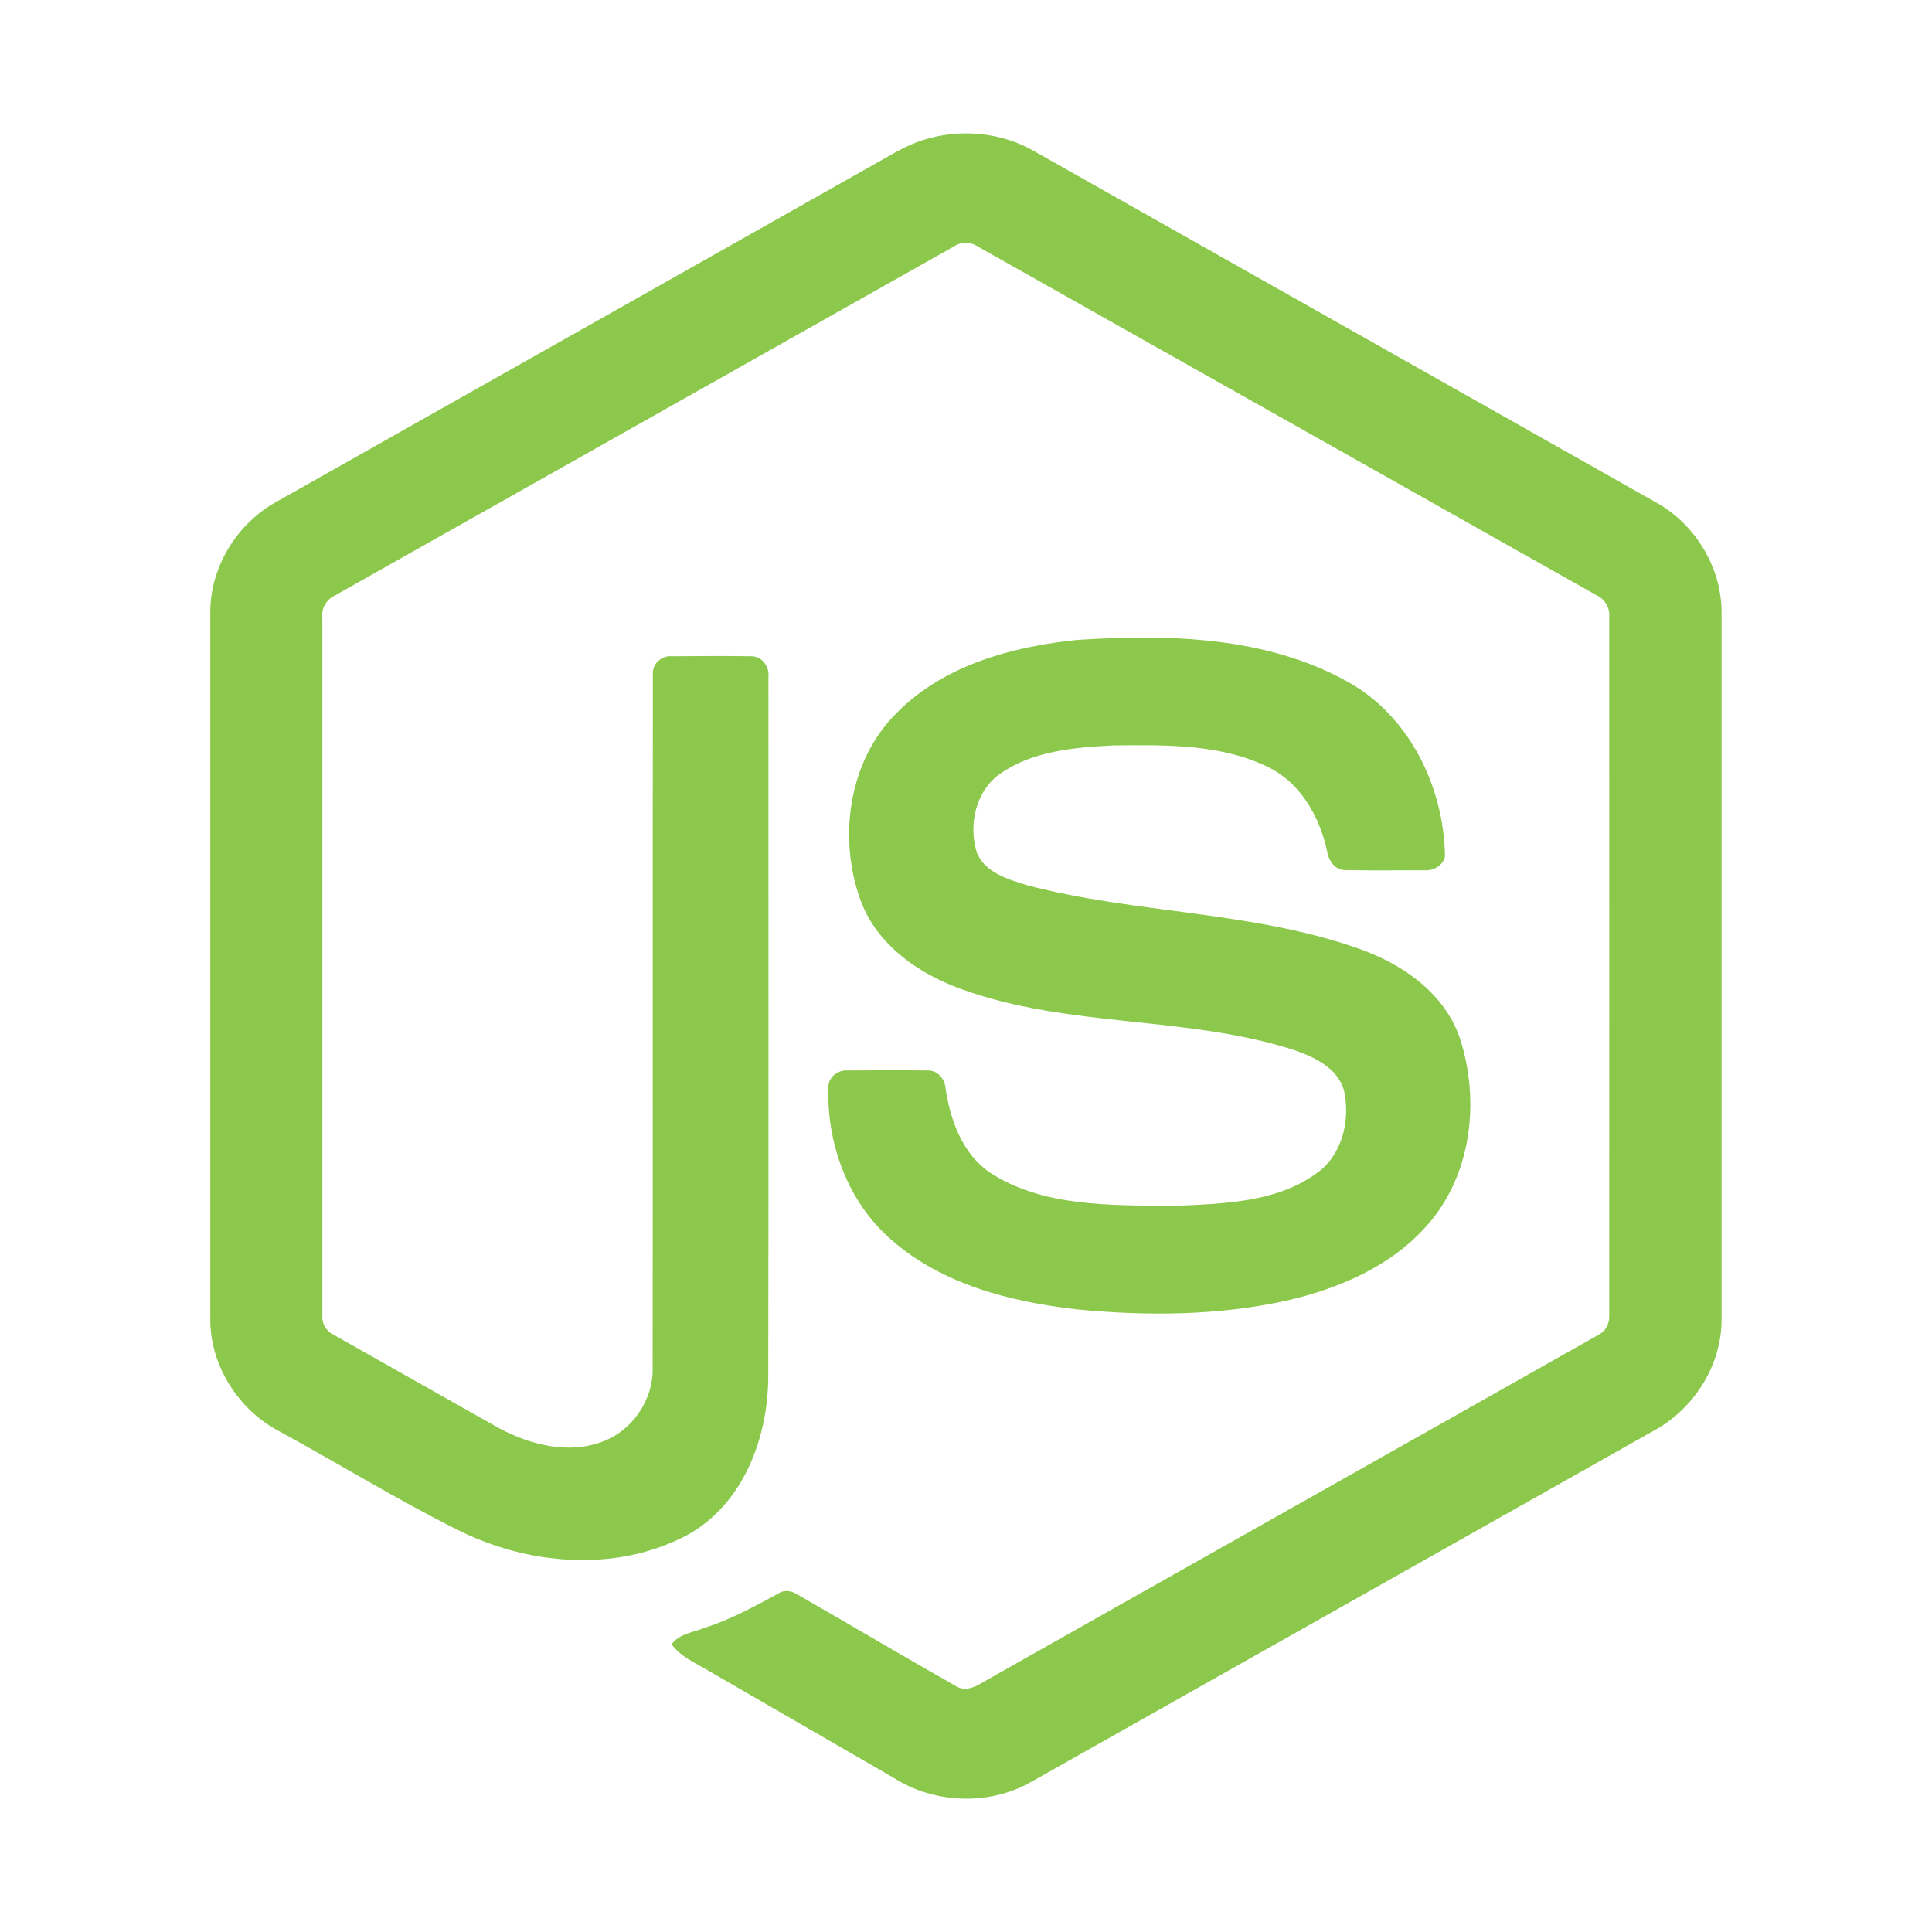
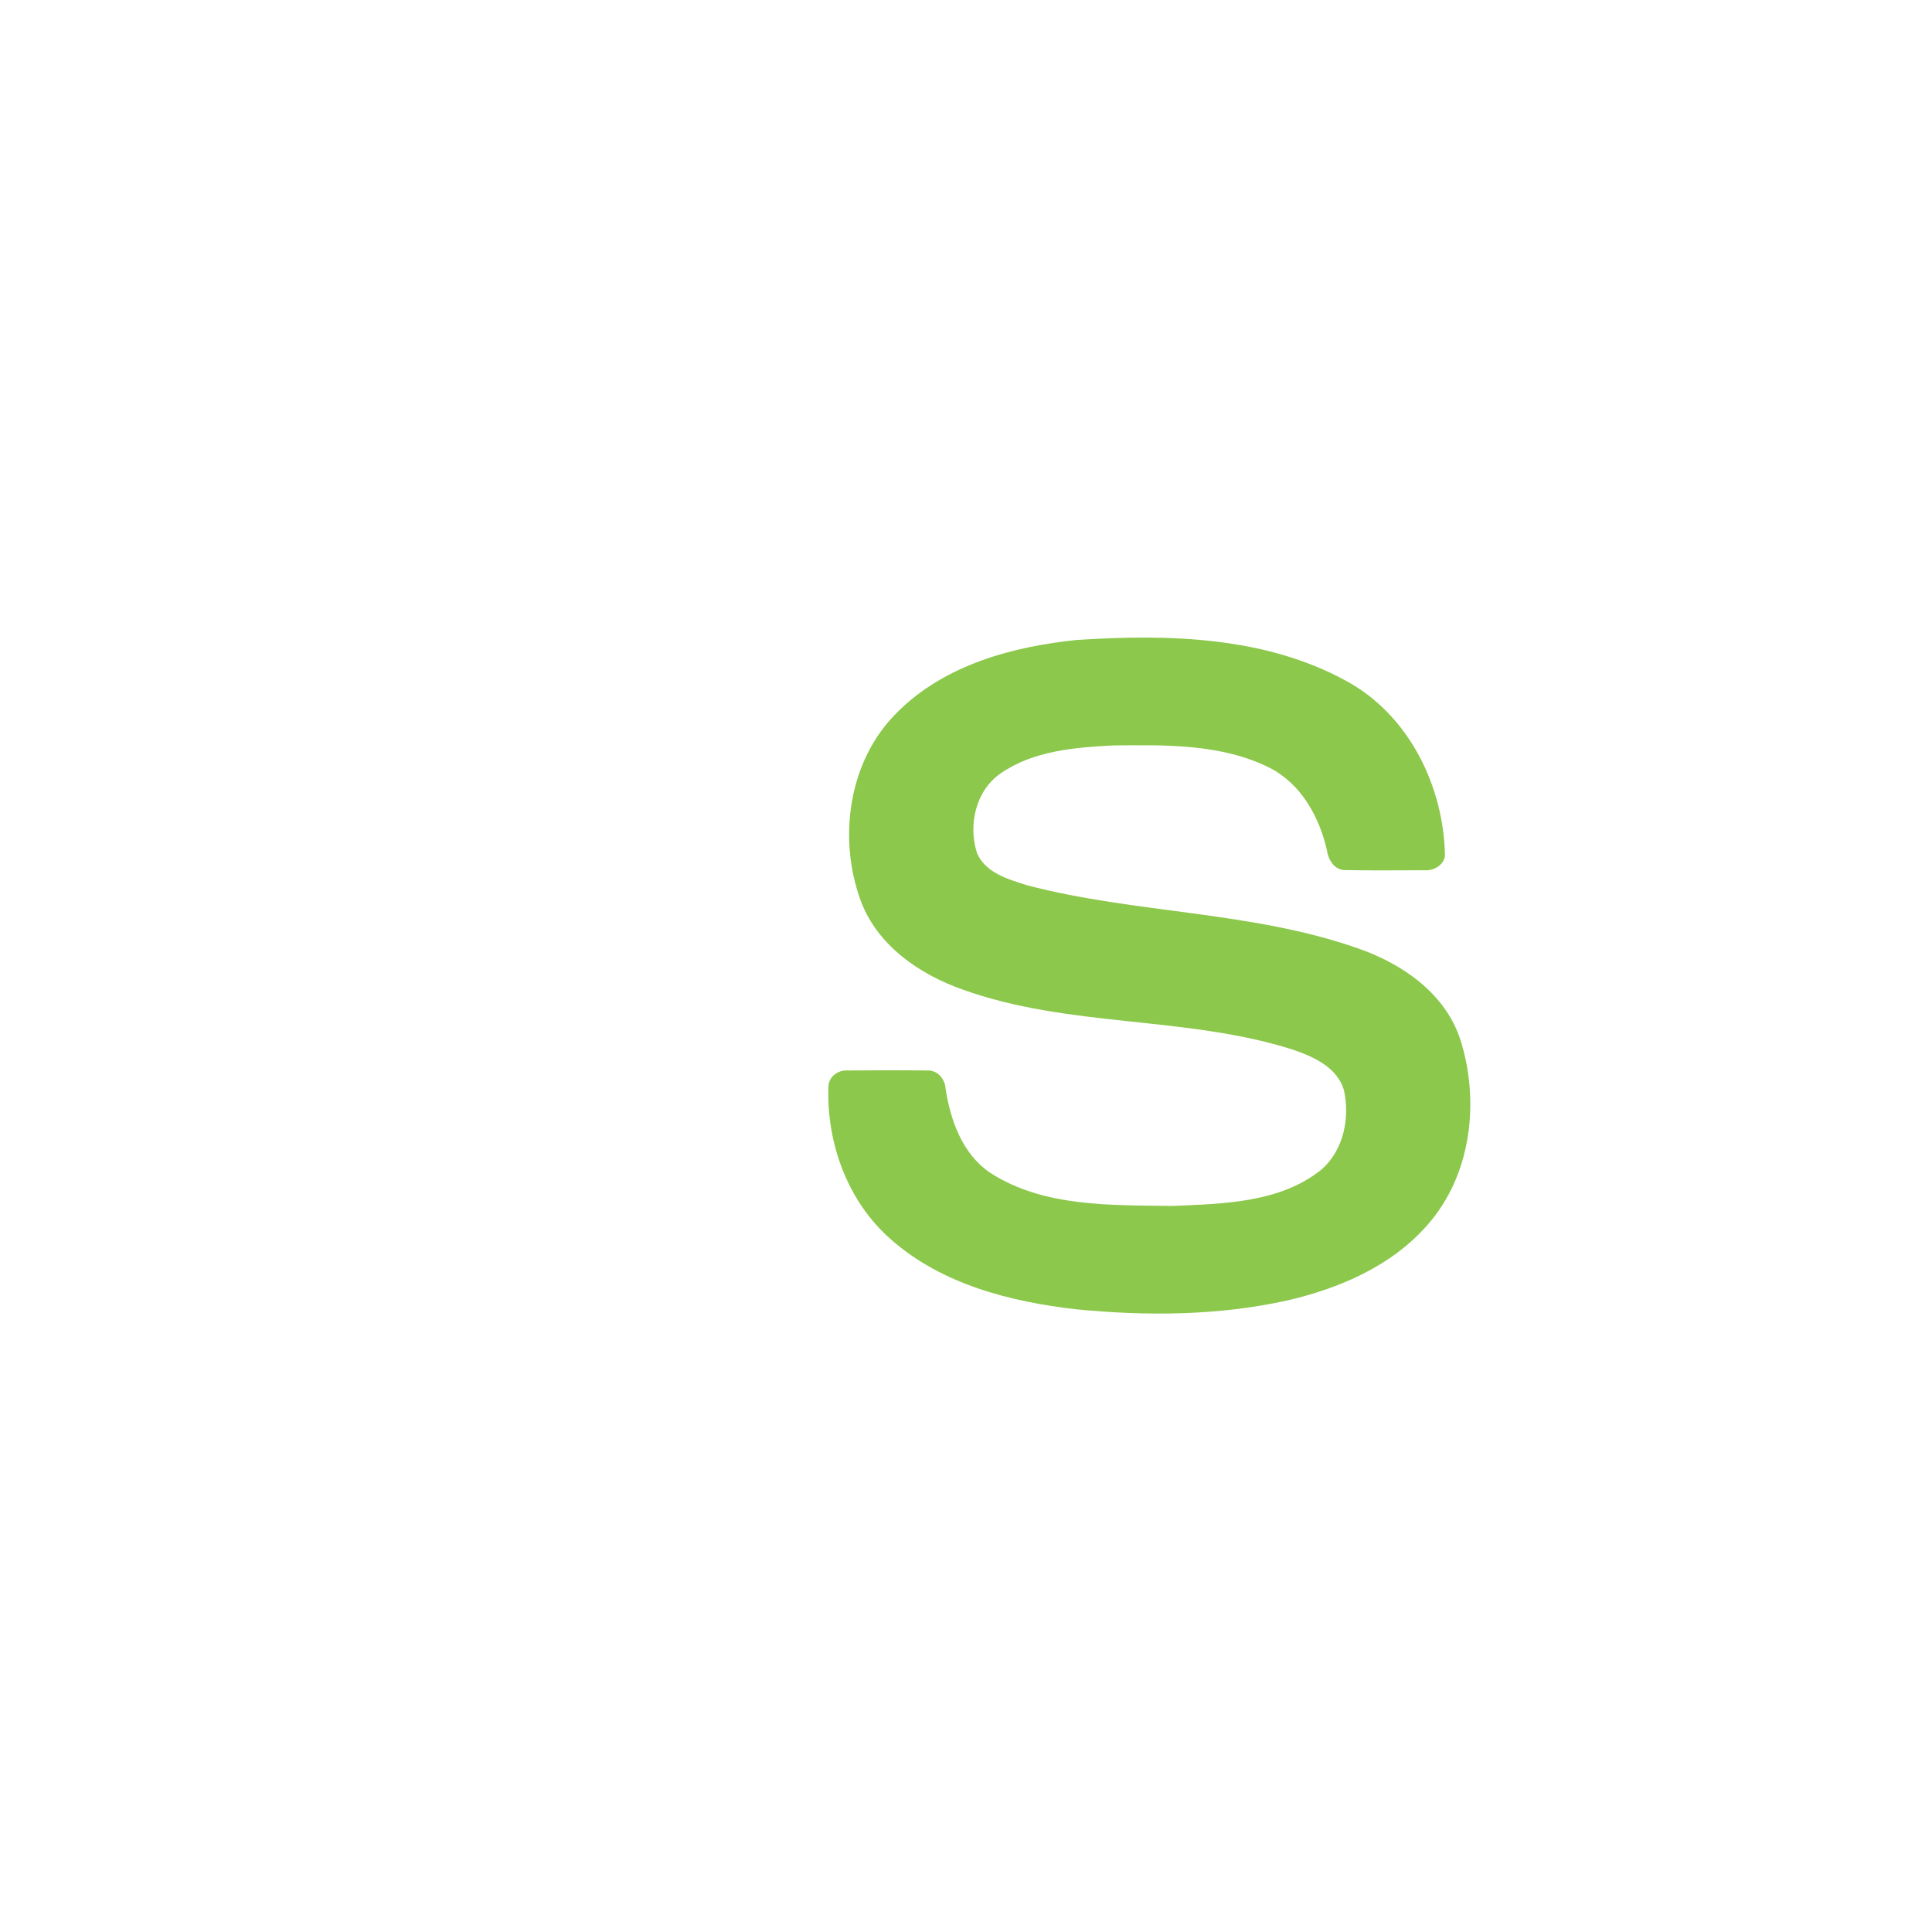
<svg xmlns="http://www.w3.org/2000/svg" id="Layer_1" data-name="Layer 1" viewBox="0 0 250 250">
  <defs>
    <style>
      .cls-1 {
        fill: #8cc84b;
      }
    </style>
  </defs>
-   <path class="cls-1" d="m116.18,19.56c5.34-3.06,12.3-3.07,17.64,0,26.86,15.18,53.72,30.33,80.57,45.51,5.05,2.84,8.43,8.47,8.38,14.29v91.3c.04,6.06-3.67,11.82-9,14.6-26.77,15.09-53.52,30.2-80.29,45.29-5.45,3.12-12.55,2.88-17.84-.5-8.03-4.65-16.06-9.28-24.09-13.93-1.64-.98-3.49-1.76-4.65-3.35,1.02-1.38,2.85-1.55,4.34-2.15,3.35-1.07,6.43-2.78,9.5-4.43.78-.53,1.73-.33,2.47.15,6.86,3.93,13.66,7.98,20.55,11.88,1.47.85,2.96-.28,4.21-.98,26.27-14.85,52.57-29.64,78.83-44.49.97-.47,1.51-1.5,1.43-2.57.02-30.12,0-60.24,0-90.36.11-1.21-.59-2.32-1.68-2.82-26.68-15.02-53.34-30.07-80.01-45.09-.95-.65-2.19-.65-3.14,0-26.67,15.03-53.33,30.09-80,45.11-1.09.5-1.82,1.59-1.69,2.8,0,30.12,0,60.24,0,90.36-.09,1.07.48,2.08,1.45,2.53,7.12,4.04,14.24,8.04,21.37,12.07,4.01,2.16,8.94,3.44,13.36,1.79,3.9-1.4,6.64-5.38,6.56-9.52.04-29.94-.02-59.89.03-89.83-.1-1.33,1.16-2.43,2.46-2.3,3.42-.02,6.84-.05,10.26,0,1.43-.03,2.41,1.4,2.23,2.74-.01,30.13.04,60.26-.02,90.4,0,8.03-3.29,16.77-10.72,20.7-9.15,4.74-20.46,3.74-29.5-.81-7.83-3.91-15.3-8.52-22.98-12.7-5.34-2.77-9.04-8.54-9-14.6v-91.3c-.06-5.94,3.46-11.66,8.66-14.47,26.76-15.1,53.52-30.22,80.28-45.33Z" />
-   <path class="cls-1" d="m139.53,82.8c11.67-.75,24.17-.45,34.67,5.31,8.13,4.41,12.64,13.66,12.78,22.69-.23,1.22-1.5,1.89-2.66,1.81-3.39,0-6.77.05-10.16-.02-1.44.06-2.27-1.27-2.45-2.54-.97-4.32-3.33-8.6-7.4-10.69-6.25-3.13-13.49-2.97-20.3-2.9-4.97.26-10.32.69-14.53,3.62-3.23,2.21-4.22,6.69-3.06,10.29,1.09,2.59,4.07,3.42,6.51,4.19,14.07,3.68,28.97,3.31,42.77,8.15,5.71,1.97,11.3,5.81,13.26,11.79,2.56,8.02,1.44,17.6-4.27,24.03-4.63,5.3-11.36,8.18-18.08,9.74-8.94,1.99-18.21,2.04-27.29,1.16-8.54-.97-17.42-3.22-24.01-9.03-5.63-4.89-8.39-12.52-8.11-19.87.07-1.24,1.3-2.11,2.49-2.01,3.41-.03,6.82-.04,10.23,0,1.36-.1,2.37,1.08,2.44,2.36.63,4.12,2.18,8.44,5.77,10.88,6.93,4.47,15.63,4.17,23.57,4.29,6.58-.29,13.96-.38,19.32-4.73,2.83-2.48,3.67-6.63,2.9-10.19-.83-3.01-3.98-4.42-6.69-5.33-13.89-4.39-28.96-2.8-42.71-7.77-5.58-1.97-10.98-5.7-13.13-11.44-2.99-8.12-1.62-18.16,4.68-24.38,6.14-6.19,15.01-8.57,23.45-9.42h0Z" />
+   <path class="cls-1" d="m139.53,82.8c11.67-.75,24.17-.45,34.67,5.31,8.13,4.41,12.64,13.66,12.78,22.69-.23,1.22-1.5,1.89-2.66,1.81-3.39,0-6.77.05-10.16-.02-1.44.06-2.27-1.27-2.45-2.54-.97-4.32-3.33-8.6-7.4-10.69-6.25-3.13-13.49-2.97-20.3-2.9-4.97.26-10.32.69-14.53,3.62-3.23,2.21-4.22,6.69-3.06,10.29,1.09,2.59,4.07,3.42,6.51,4.19,14.07,3.68,28.97,3.31,42.77,8.15,5.71,1.97,11.3,5.81,13.26,11.79,2.56,8.02,1.44,17.6-4.27,24.03-4.63,5.3-11.36,8.18-18.08,9.74-8.94,1.99-18.21,2.04-27.29,1.16-8.54-.97-17.42-3.22-24.01-9.03-5.63-4.89-8.39-12.52-8.11-19.87.07-1.24,1.3-2.11,2.49-2.01,3.41-.03,6.82-.04,10.23,0,1.36-.1,2.37,1.08,2.44,2.36.63,4.12,2.18,8.44,5.77,10.88,6.93,4.47,15.63,4.17,23.57,4.29,6.58-.29,13.96-.38,19.32-4.73,2.83-2.48,3.67-6.63,2.9-10.19-.83-3.01-3.98-4.42-6.69-5.33-13.89-4.39-28.96-2.8-42.71-7.77-5.58-1.97-10.98-5.7-13.13-11.44-2.99-8.12-1.62-18.16,4.68-24.38,6.14-6.19,15.01-8.57,23.45-9.42Z" />
</svg>